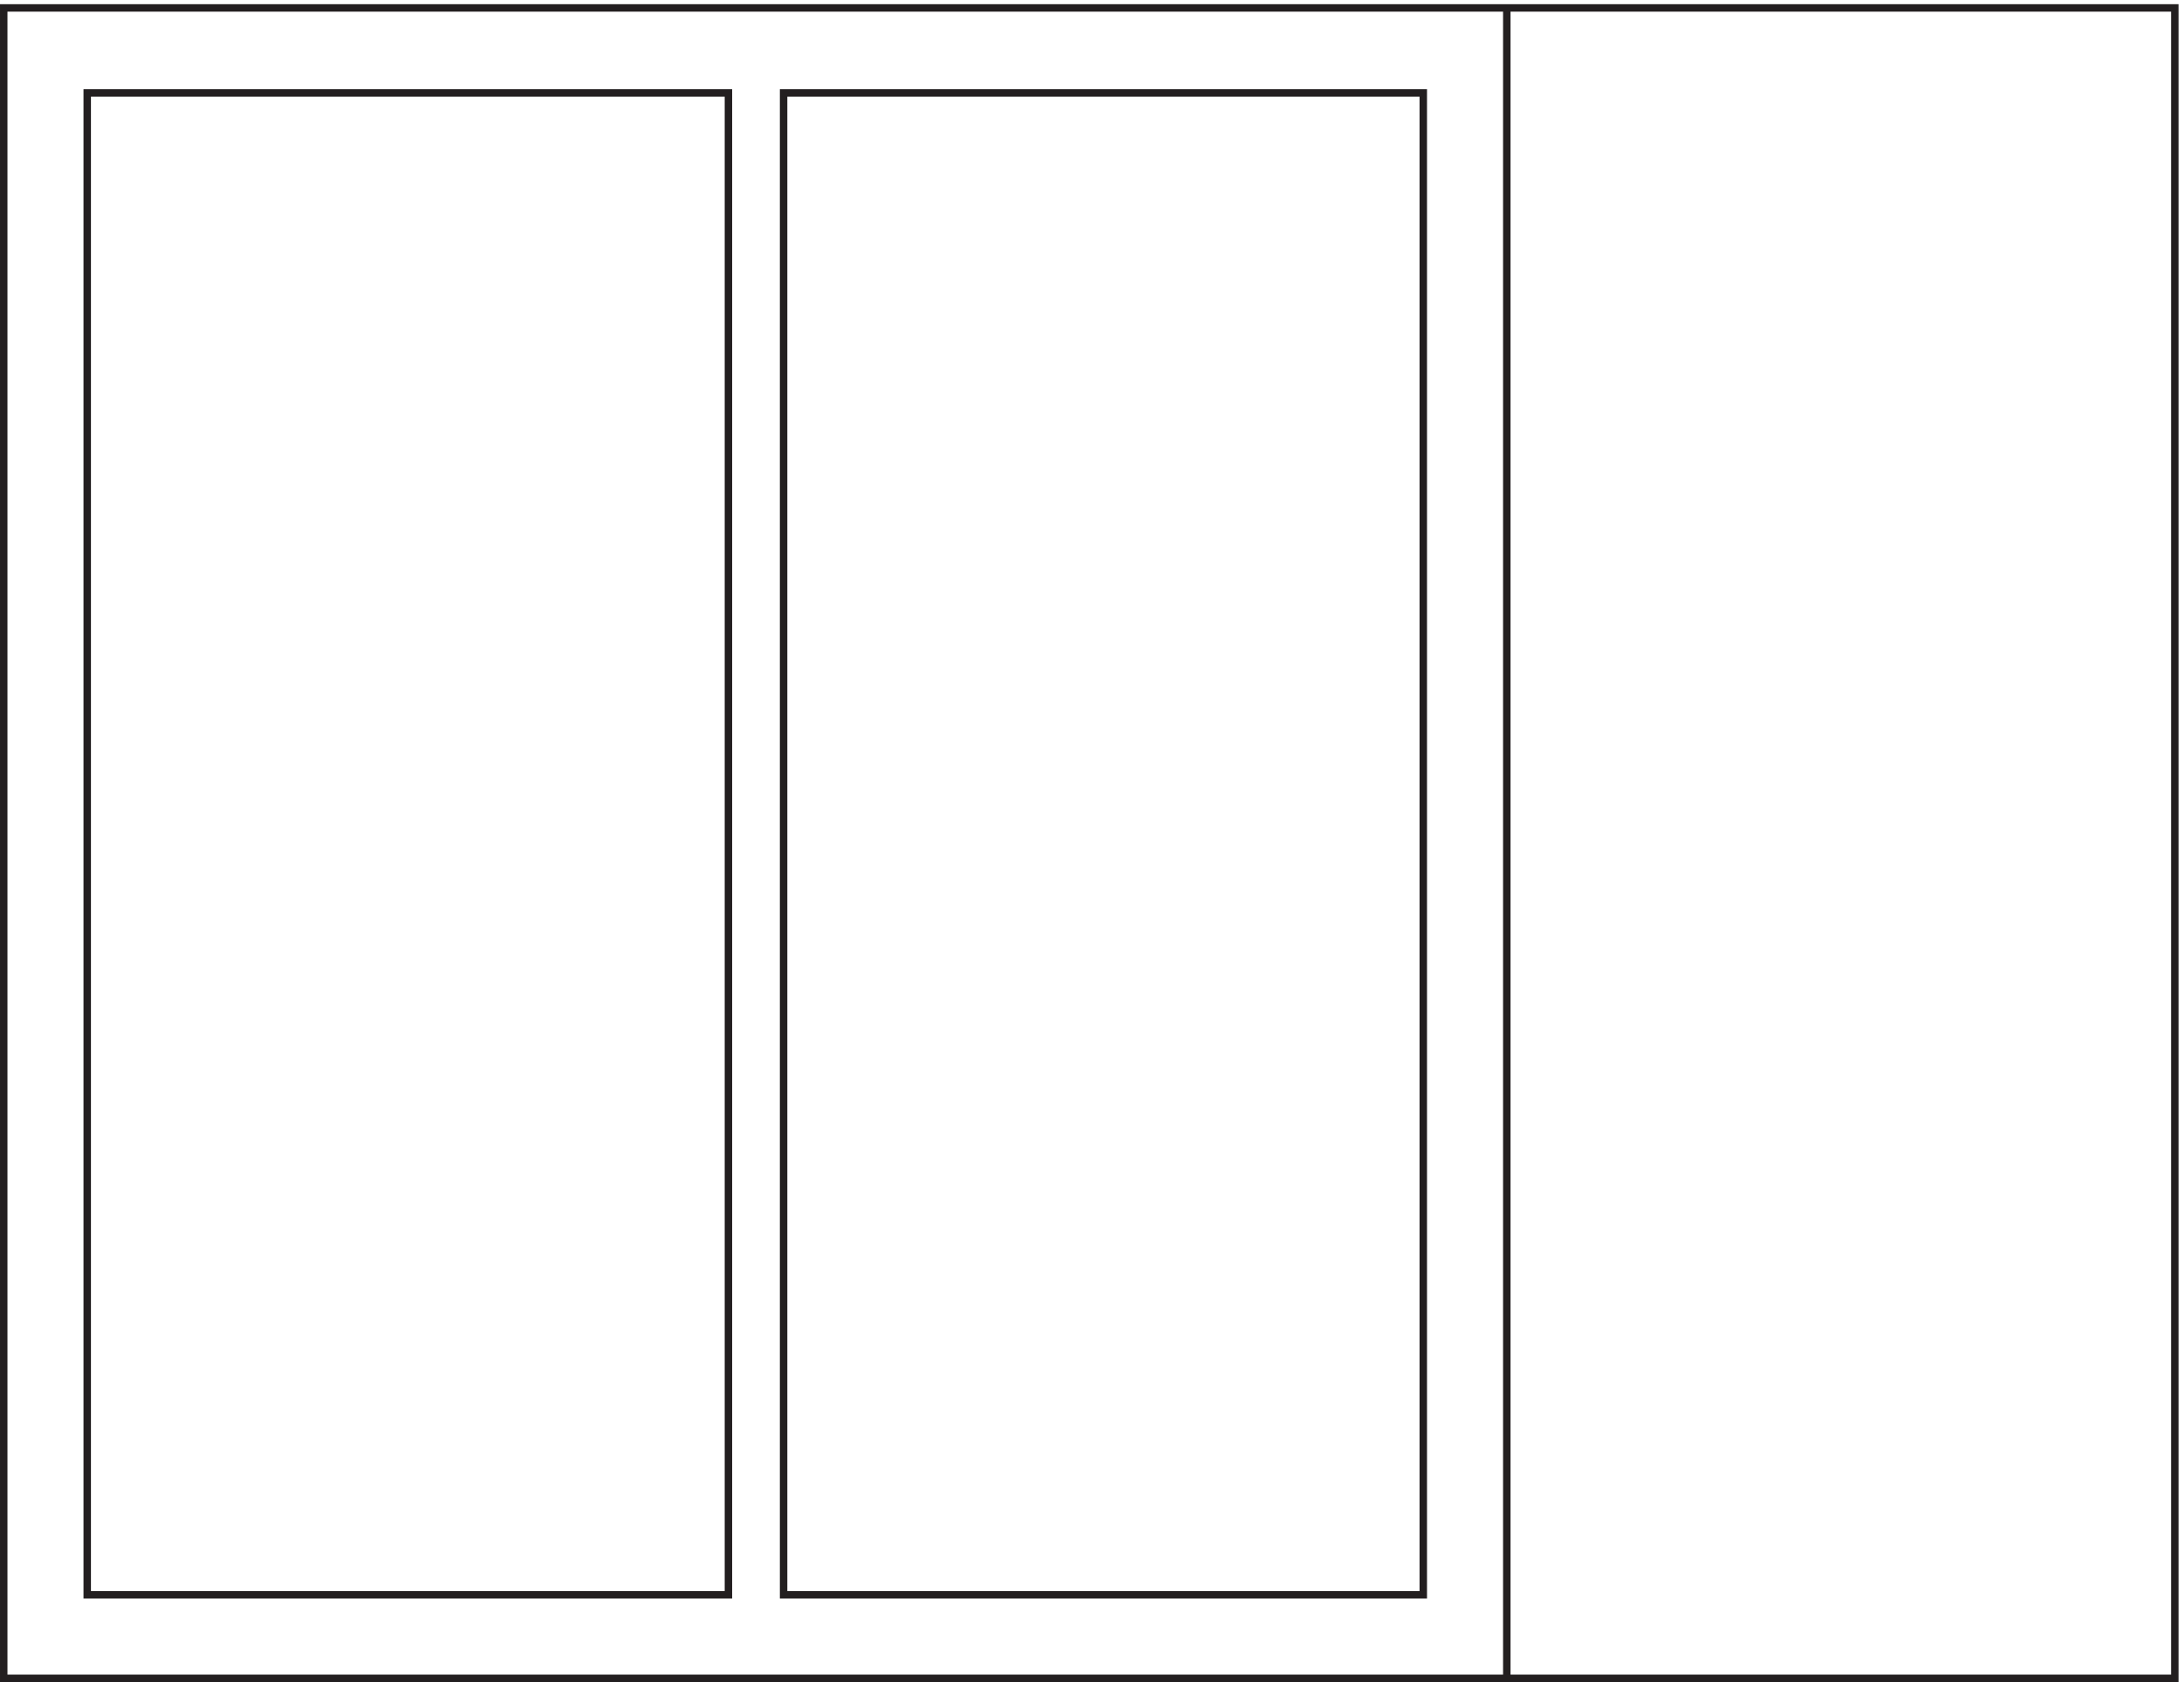
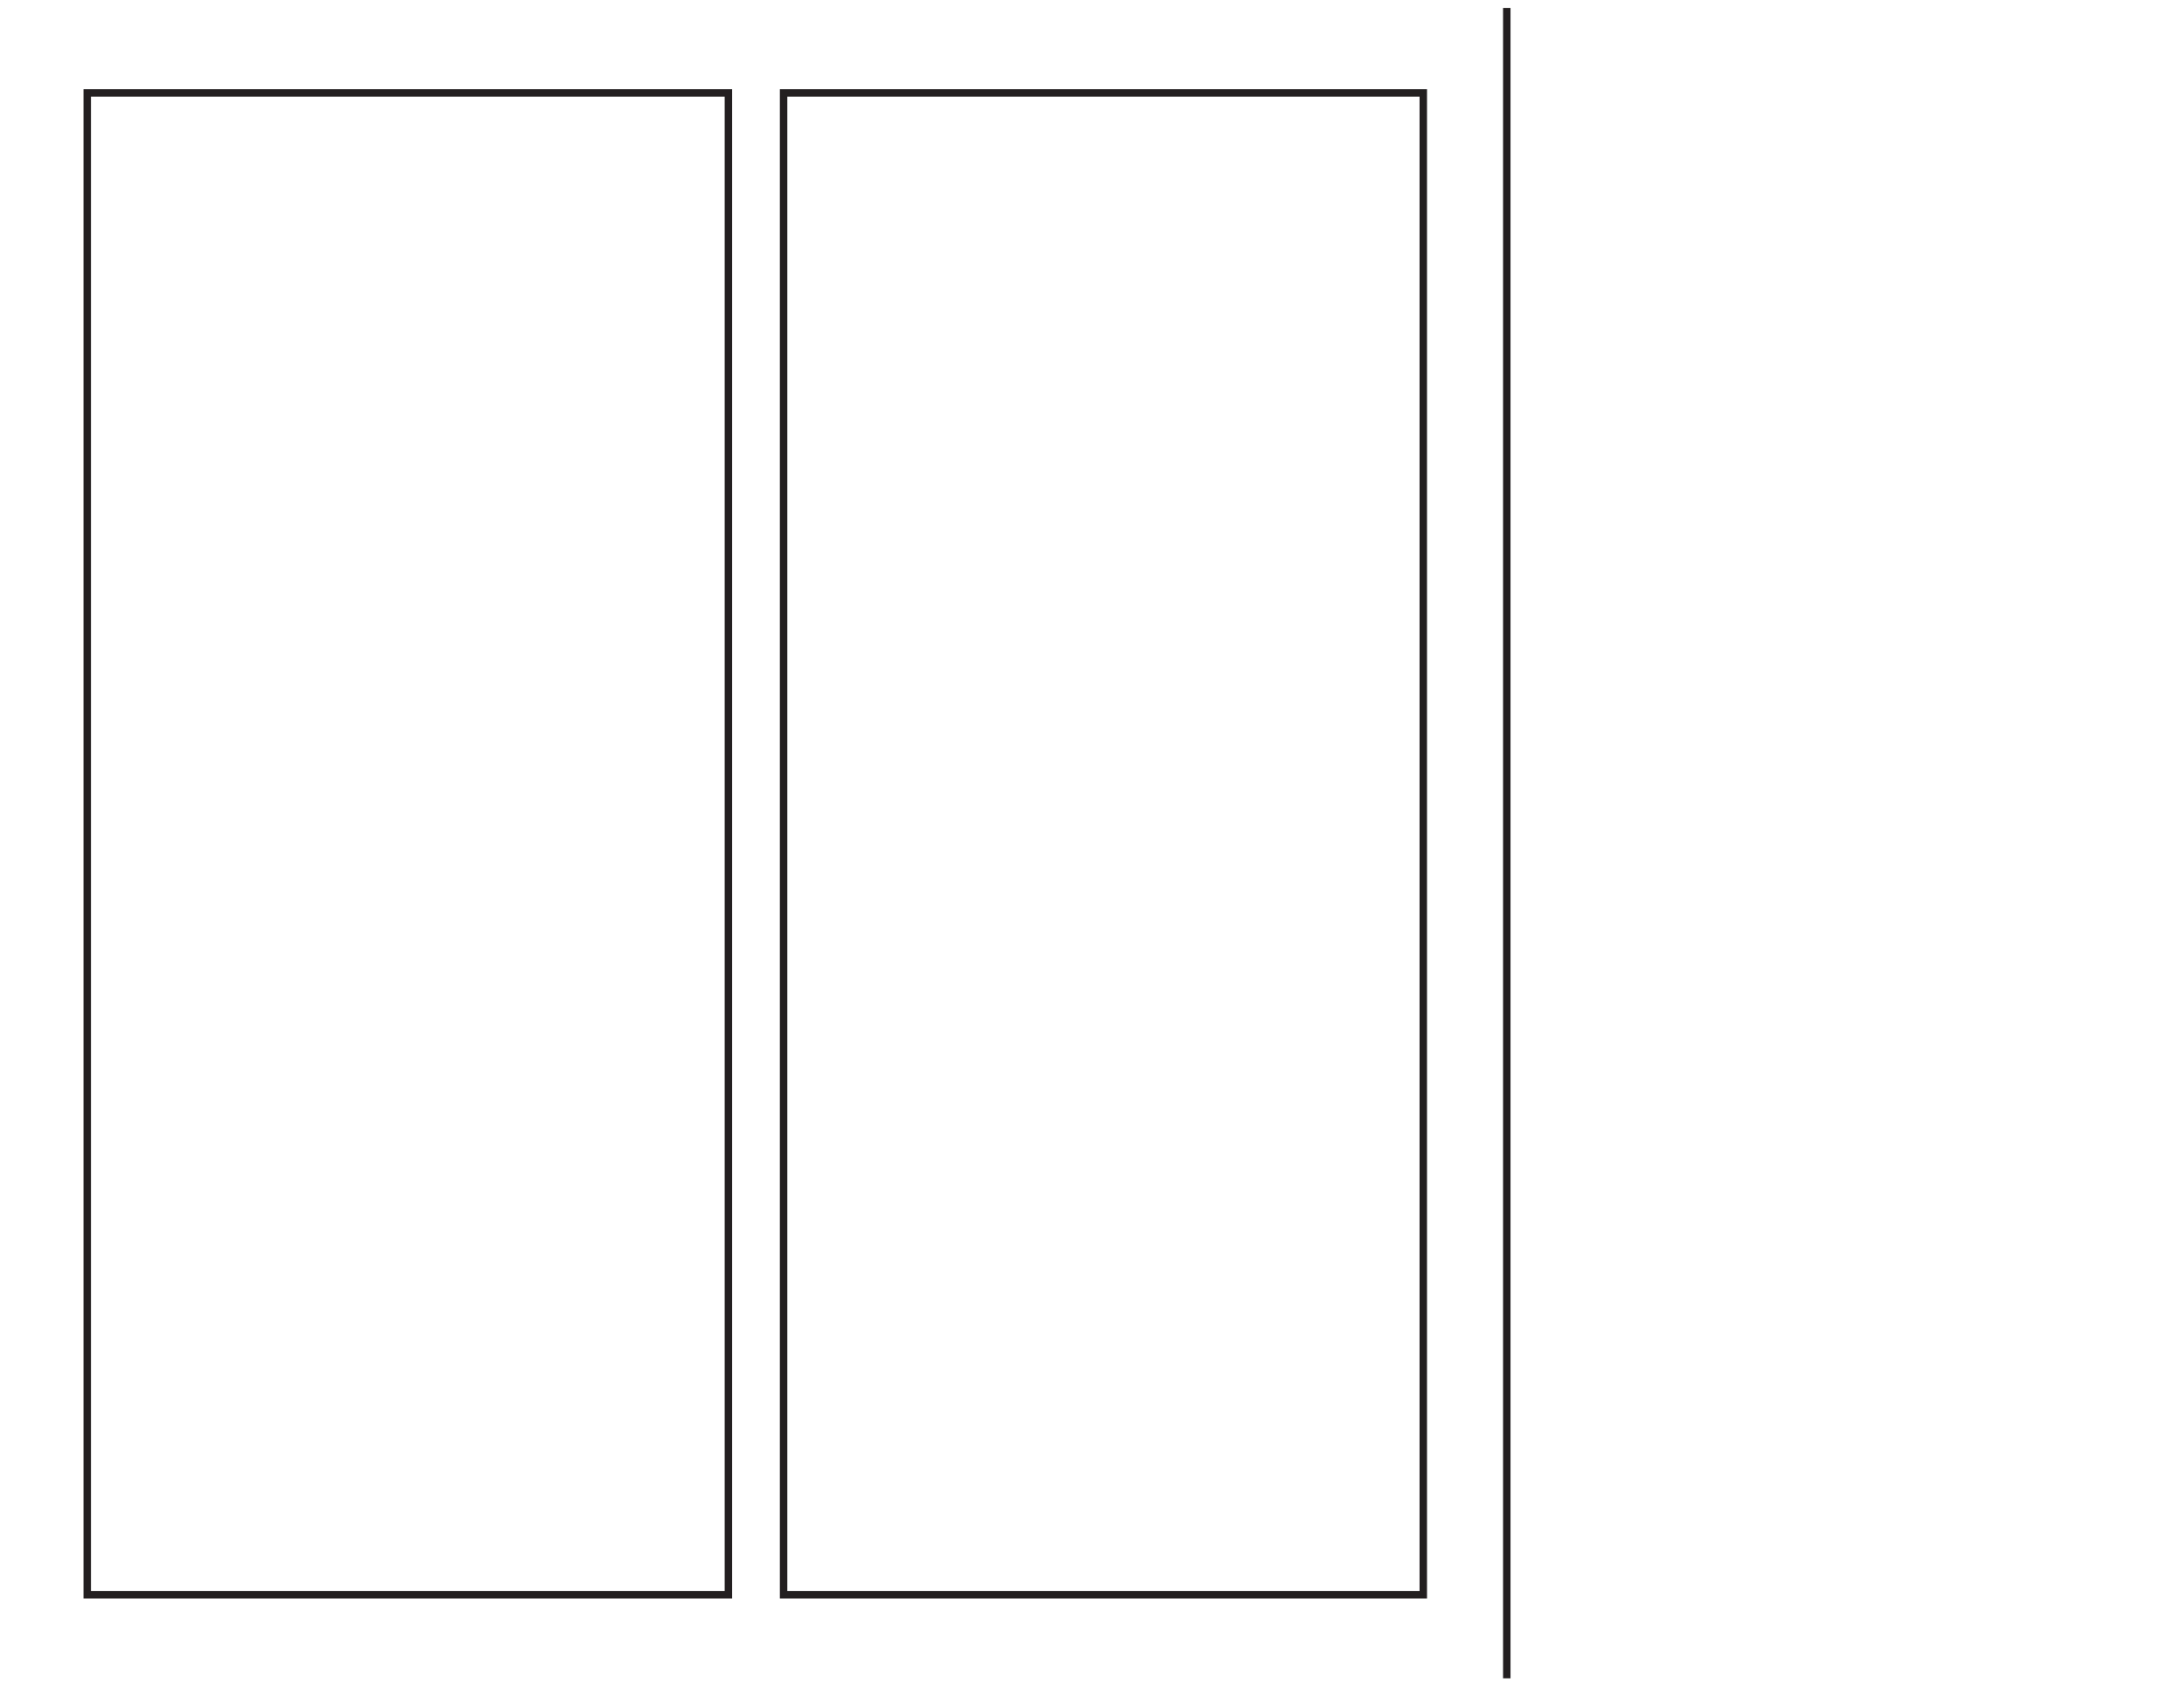
<svg xmlns="http://www.w3.org/2000/svg" xml:space="preserve" width="292.2" height="225">
-   <path d="M3.332 3.66v1680H2187.33V3.66Z" style="fill:none;stroke:#231f20;stroke-width:7.5;stroke-linecap:butt;stroke-linejoin:miter;stroke-miterlimit:10;stroke-dasharray:none;stroke-opacity:1" transform="matrix(.133 0 0 -.133 .056 224.988)" />
  <path d="M87.332 87.66v1510.5h645V87.66Zm700.5 0v1510.5h643.498V87.66Zm727.498 1596V3.66" style="fill:none;stroke:#231f20;stroke-width:7.5;stroke-linecap:butt;stroke-linejoin:miter;stroke-miterlimit:10;stroke-dasharray:none;stroke-opacity:1" transform="matrix(.133 0 0 -.133 .056 224.988)" />
</svg>